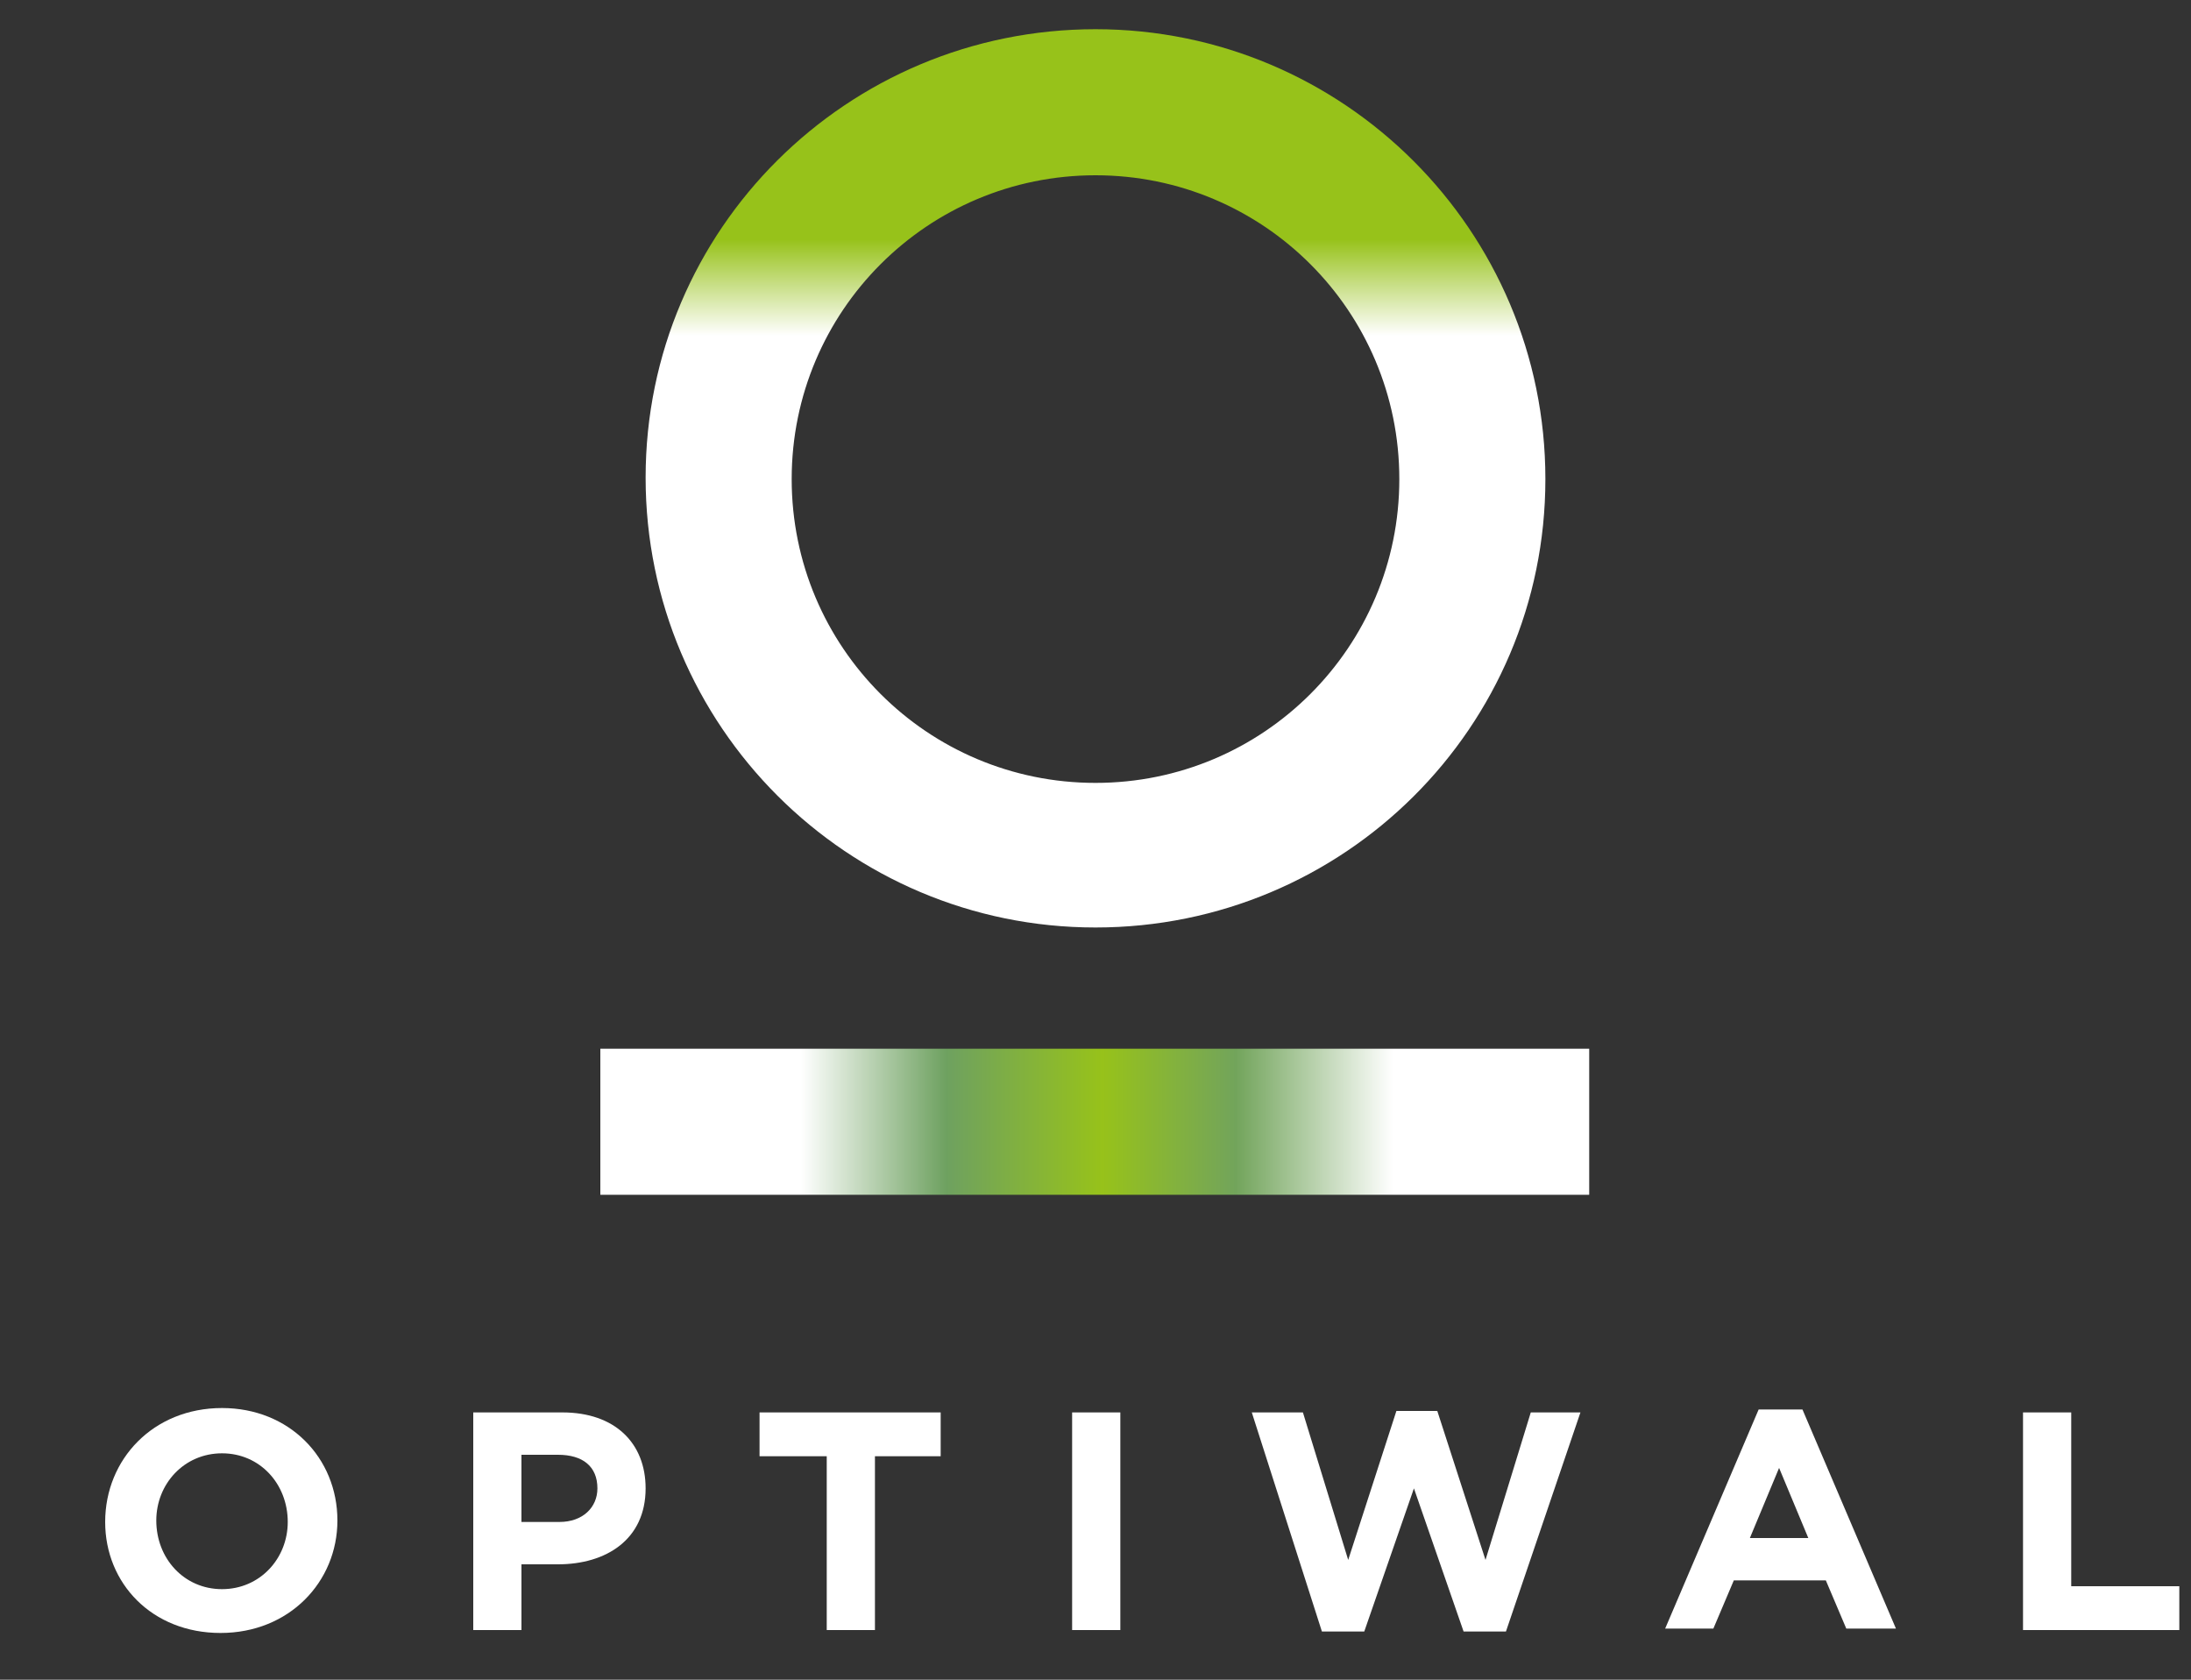
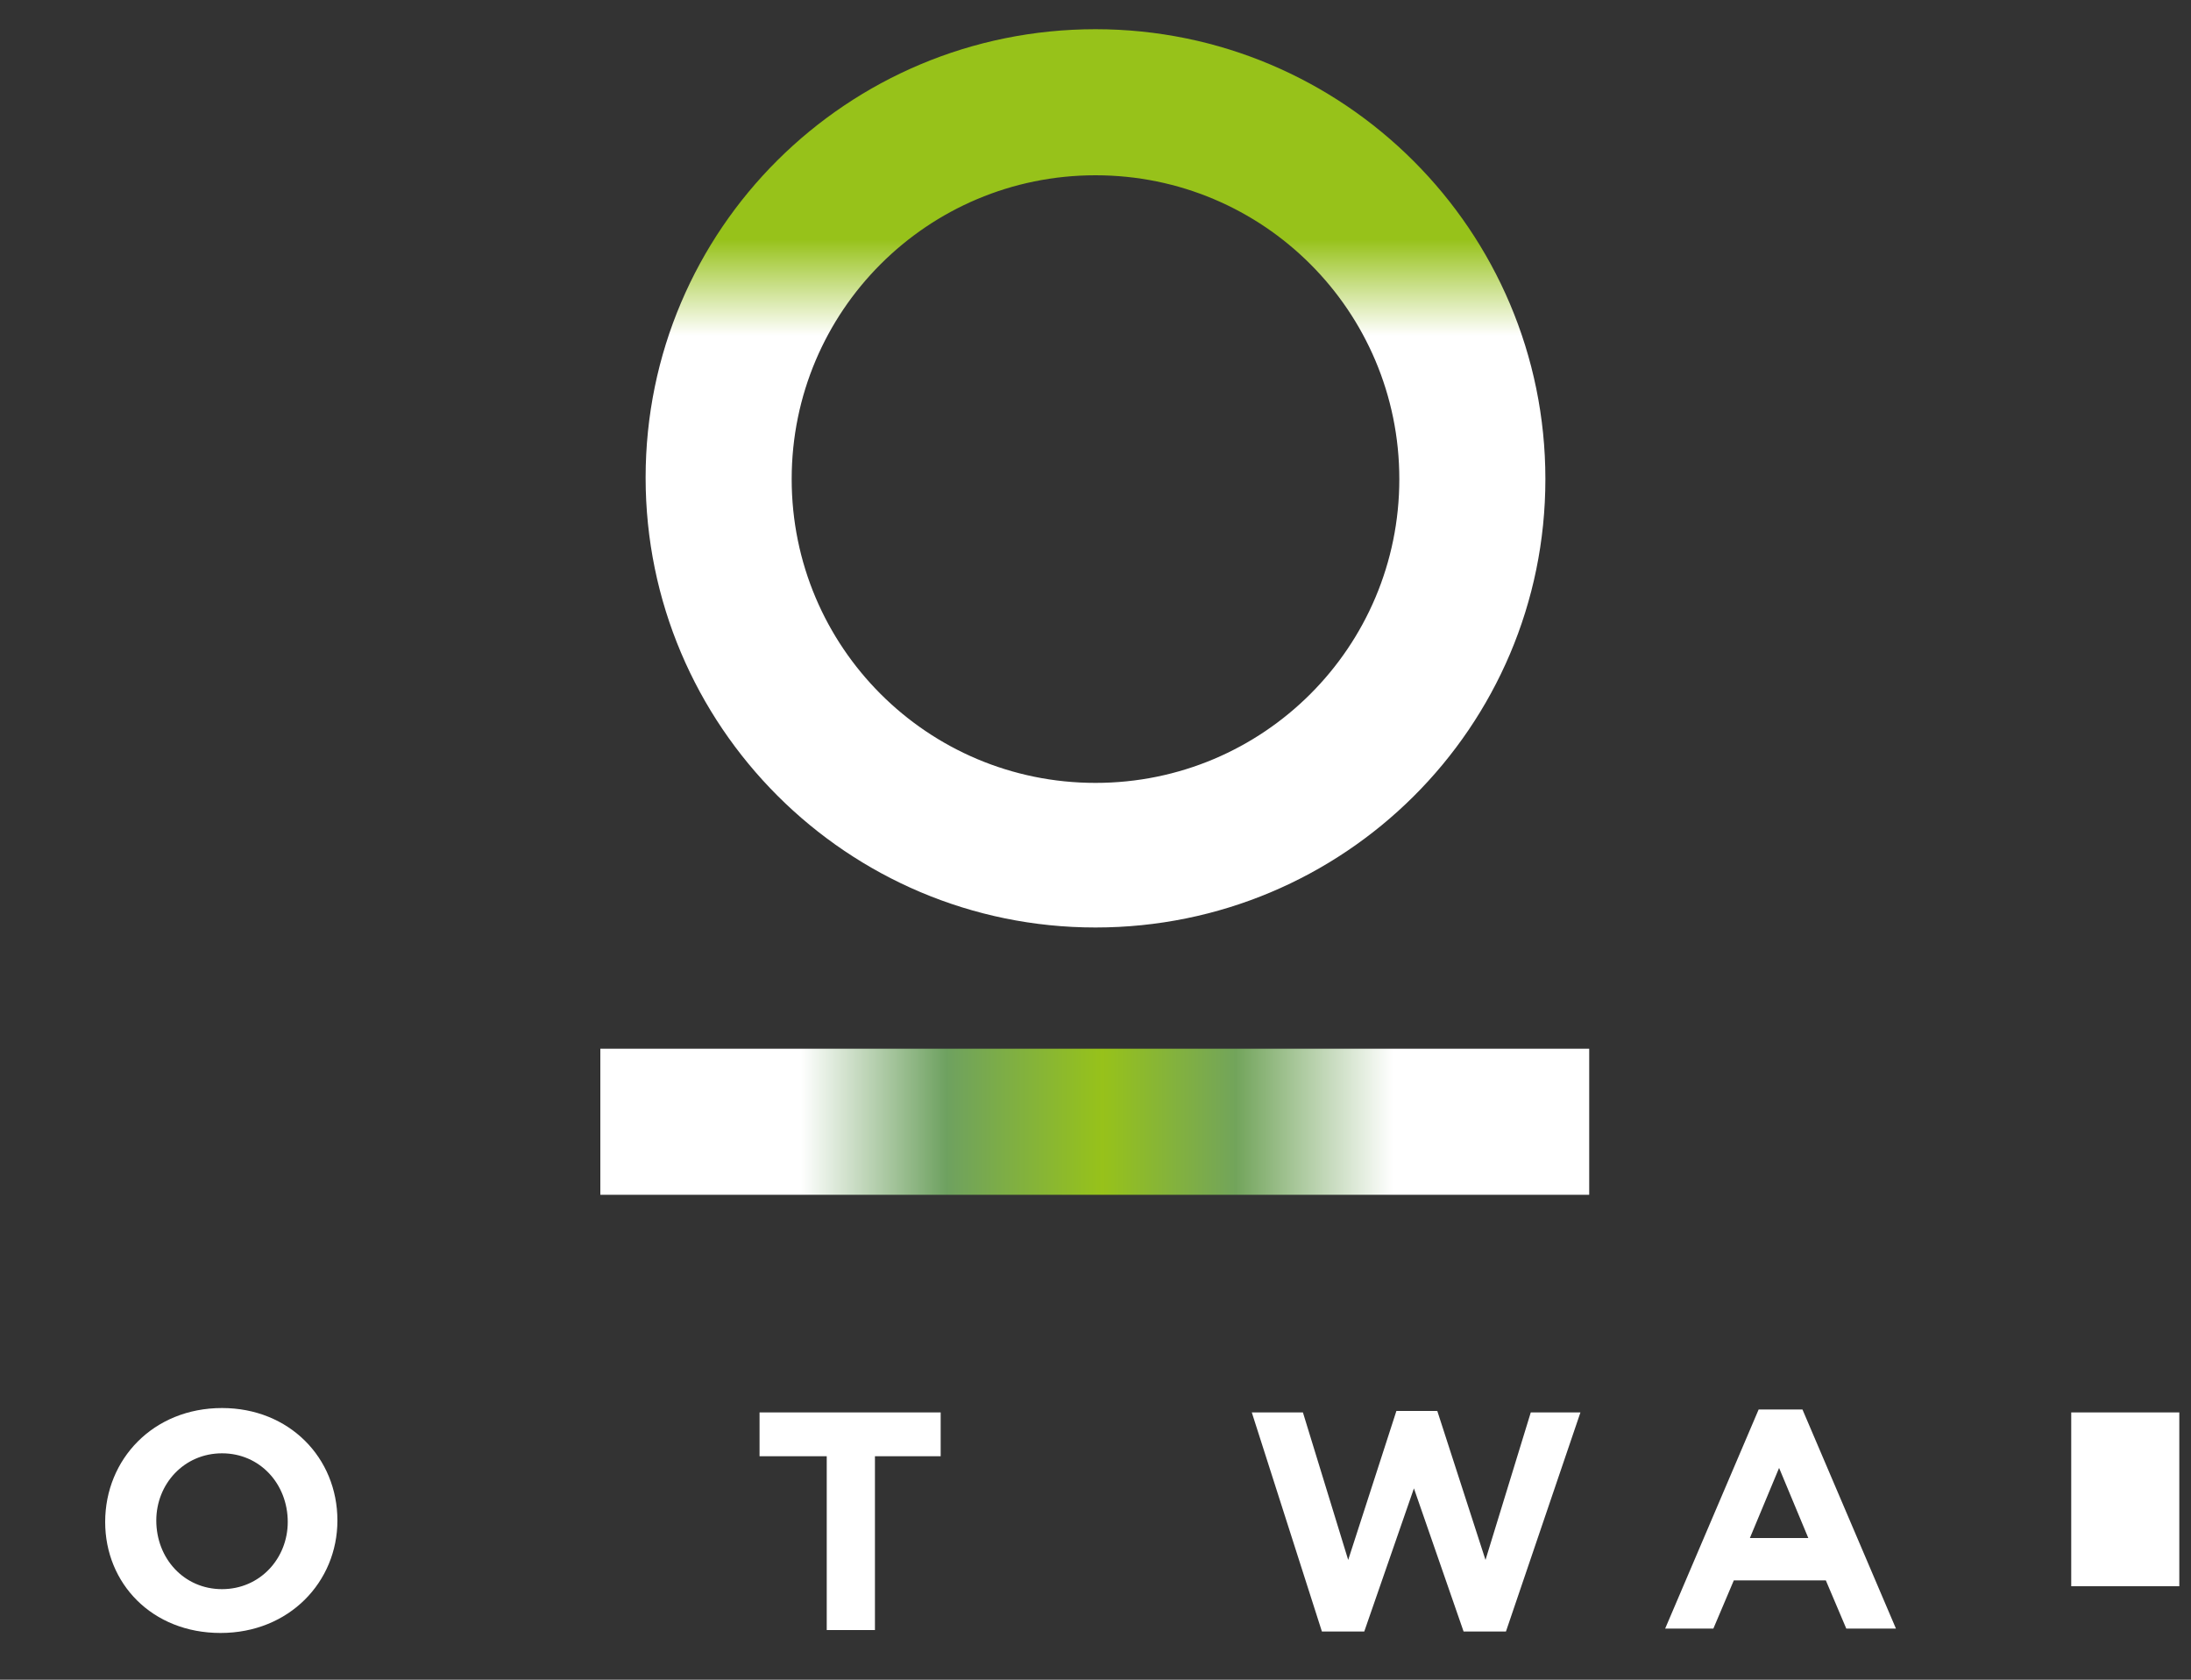
<svg xmlns="http://www.w3.org/2000/svg" version="1.0" id="Ebene_1" x="0px" y="0px" width="150" height="115" viewBox="0 0 150 115" style="enable-background:new 0 0 150 115;" xml:space="preserve">
  <rect x="0" y="0" width="150" height="115" fill="#333333" stroke="none" />
  <style type="text/css">
	.st0{fill:#FFFFFF;}
	.st1{fill:url(#SVGID_1_);}
	.st2{fill:url(#SVGID_2_);}
</style>
  <g>
    <path class="st0" d="M7.2,104.2L7.2,104.2c0-4.3,3.3-7.8,8-7.8c4.6,0,7.9,3.4,7.9,7.7v0c0,4.2-3.3,7.7-8,7.7S7.2,108.4,7.2,104.2z    M19.7,104.2L19.7,104.2c0-2.6-1.9-4.7-4.5-4.7s-4.5,2.1-4.5,4.6v0c0,2.6,1.9,4.7,4.5,4.7S19.7,106.7,19.7,104.2z" />
-     <path class="st0" d="M32.4,96.7h6.1c3.6,0,5.7,2.1,5.7,5.2v0c0,3.5-2.7,5.2-6,5.2h-2.5v4.5h-3.3V96.7z M38.3,104.2   c1.6,0,2.6-1,2.6-2.3v0c0-1.5-1-2.3-2.7-2.3h-2.5v4.6H38.3z" />
    <path class="st0" d="M56.6,99.7H52v-3h12.4v3h-4.5v11.9h-3.3V99.7z" />
-     <path class="st0" d="M73.4,96.7h3.3v14.9h-3.3V96.7z" />
    <path class="st0" d="M85.7,96.7h3.5l3.1,10.1l3.3-10.2h2.8l3.3,10.2l3.1-10.1h3.4l-5.1,15h-2.9l-3.4-9.8l-3.4,9.8h-2.9L85.7,96.7z" />
    <path class="st0" d="M120.4,96.5h3l6.4,15h-3.4l-1.4-3.3h-6.3l-1.4,3.3H114L120.4,96.5z M123.8,105.3l-2-4.8l-2,4.8H123.8z" />
-     <path class="st0" d="M138.5,96.7h3.3v11.9h7.4v3h-10.7V96.7z" />
+     <path class="st0" d="M138.5,96.7h3.3v11.9h7.4v3V96.7z" />
  </g>
  <g>
    <linearGradient id="SVGID_1_" gradientUnits="userSpaceOnUse" x1="108.852" y1="76.83" x2="41.149" y2="76.83">
      <stop offset="0" style="stop-color:#FFFFFF" />
      <stop offset="0.199" style="stop-color:#FFFFFF" />
      <stop offset="0.358" style="stop-color:#72A45B" />
      <stop offset="0.493" style="stop-color:#97C21A" />
      <stop offset="0.651" style="stop-color:#6EA160" />
      <stop offset="0.798" style="stop-color:#FFFFFF" />
      <stop offset="1" style="stop-color:#FFFFFF" />
    </linearGradient>
    <rect x="41.1" y="71.8" class="st1" width="67.7" height="10" />
    <linearGradient id="SVGID_2_" gradientUnits="userSpaceOnUse" x1="75.001" y1="1.999" x2="75.001" y2="63.547">
      <stop offset="0" style="stop-color:#97C21A" />
      <stop offset="0.234" style="stop-color:#97C21A" />
      <stop offset="0.341" style="stop-color:#FFFFFF" />
      <stop offset="1" style="stop-color:#FFFFFF" />
    </linearGradient>
    <path class="st2" d="M75,63.5c-17,0-30.8-13.8-30.8-30.8S58,2,75,2s30.8,13.8,30.8,30.8S92,63.5,75,63.5z M75,12   c-11.5,0-20.8,9.3-20.8,20.8c0,11.5,9.3,20.8,20.8,20.8s20.8-9.3,20.8-20.8C95.8,21.3,86.5,12,75,12z" />
  </g>
</svg>